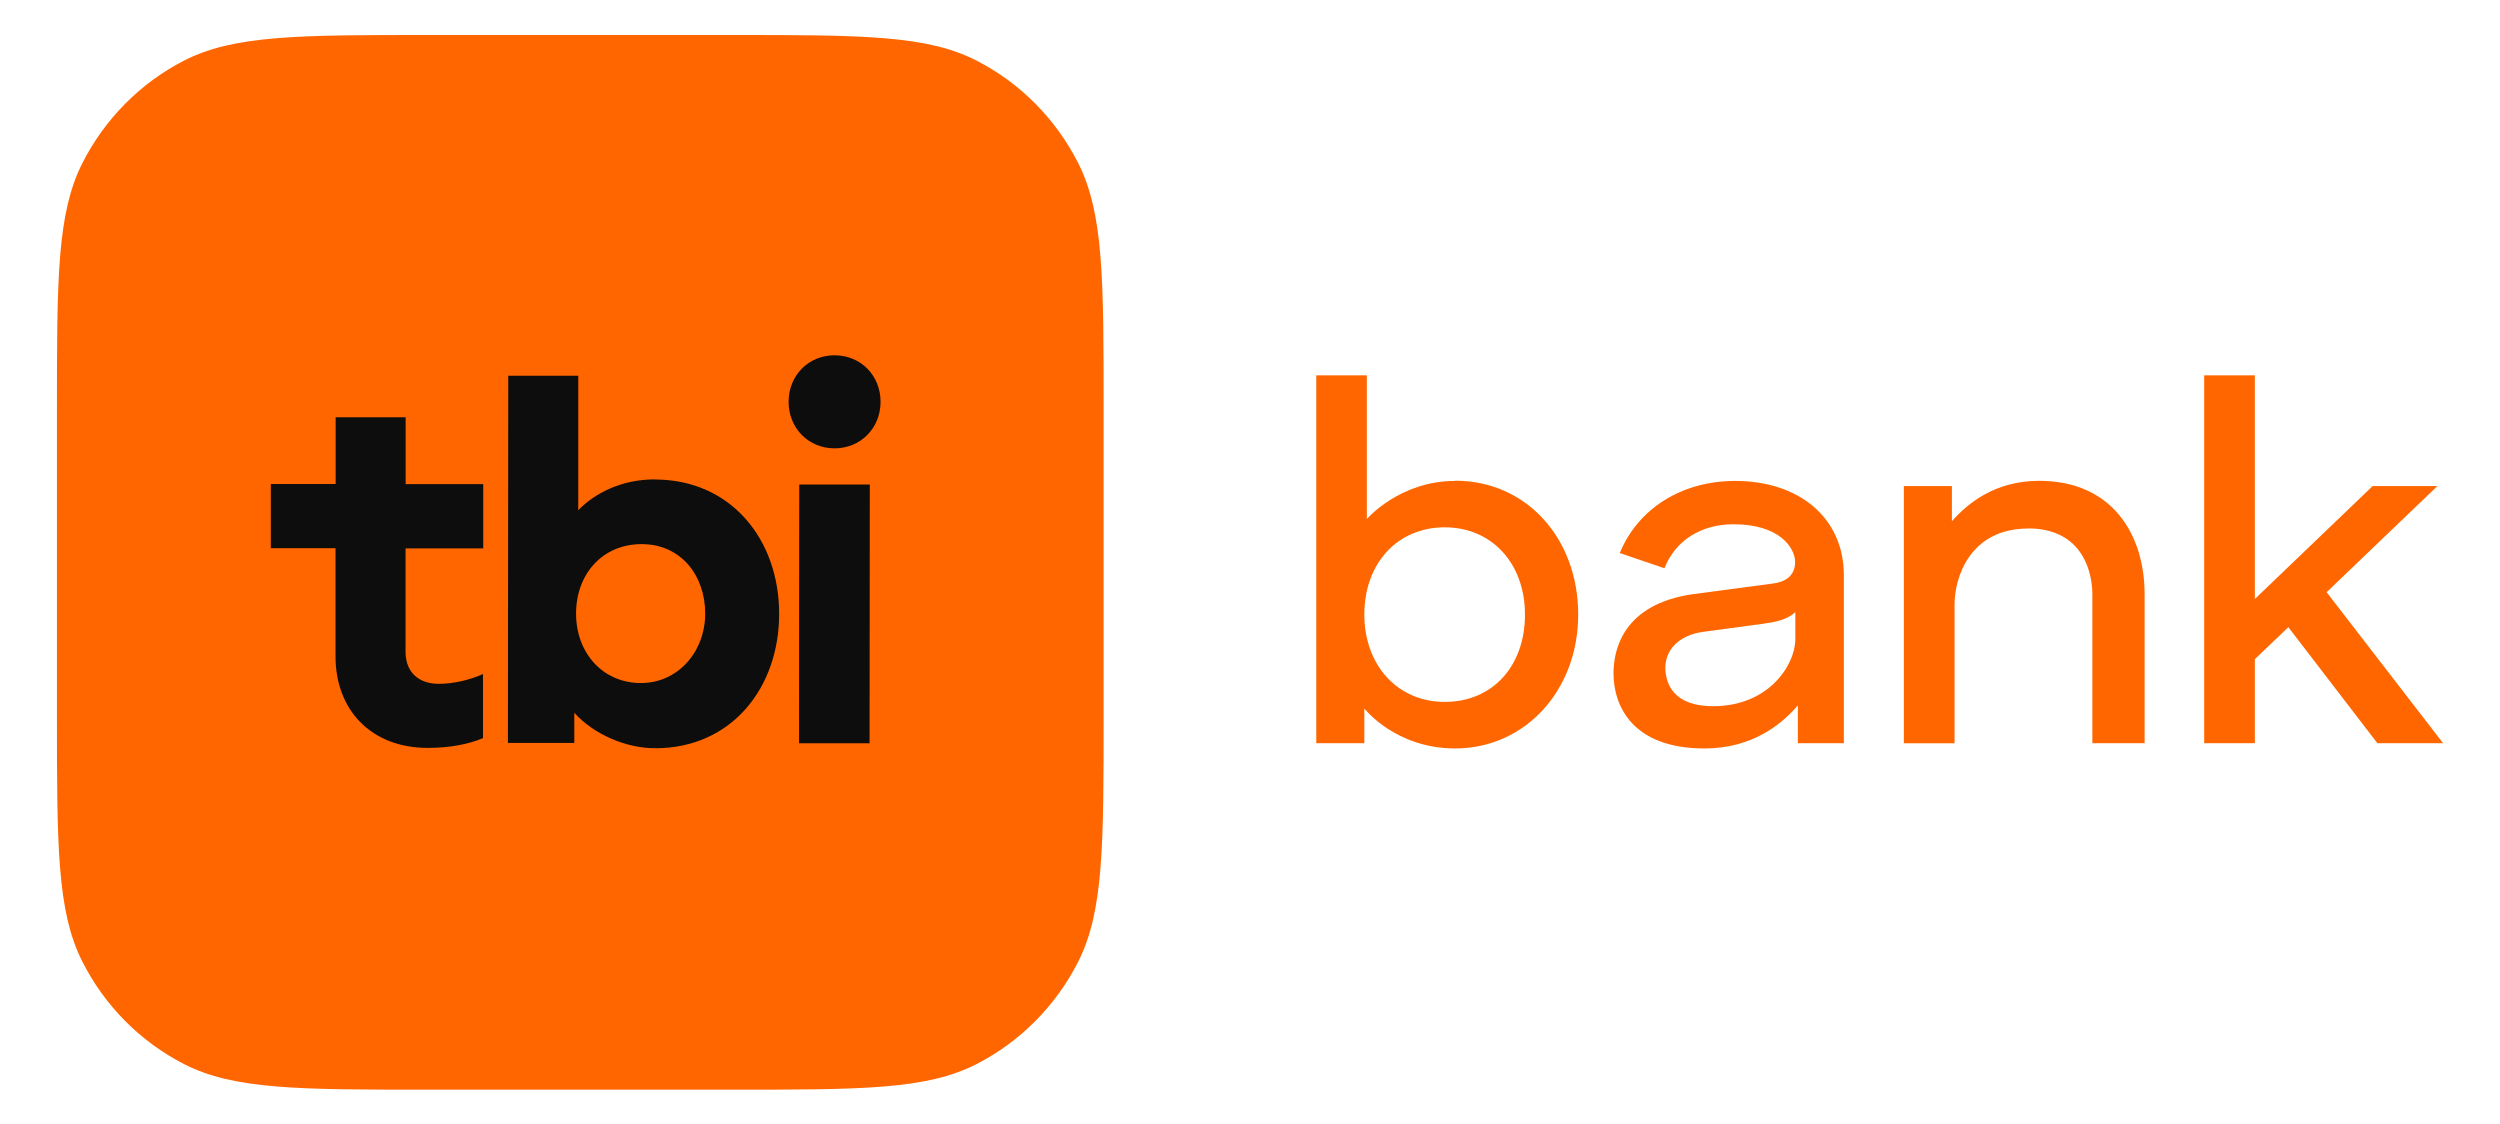
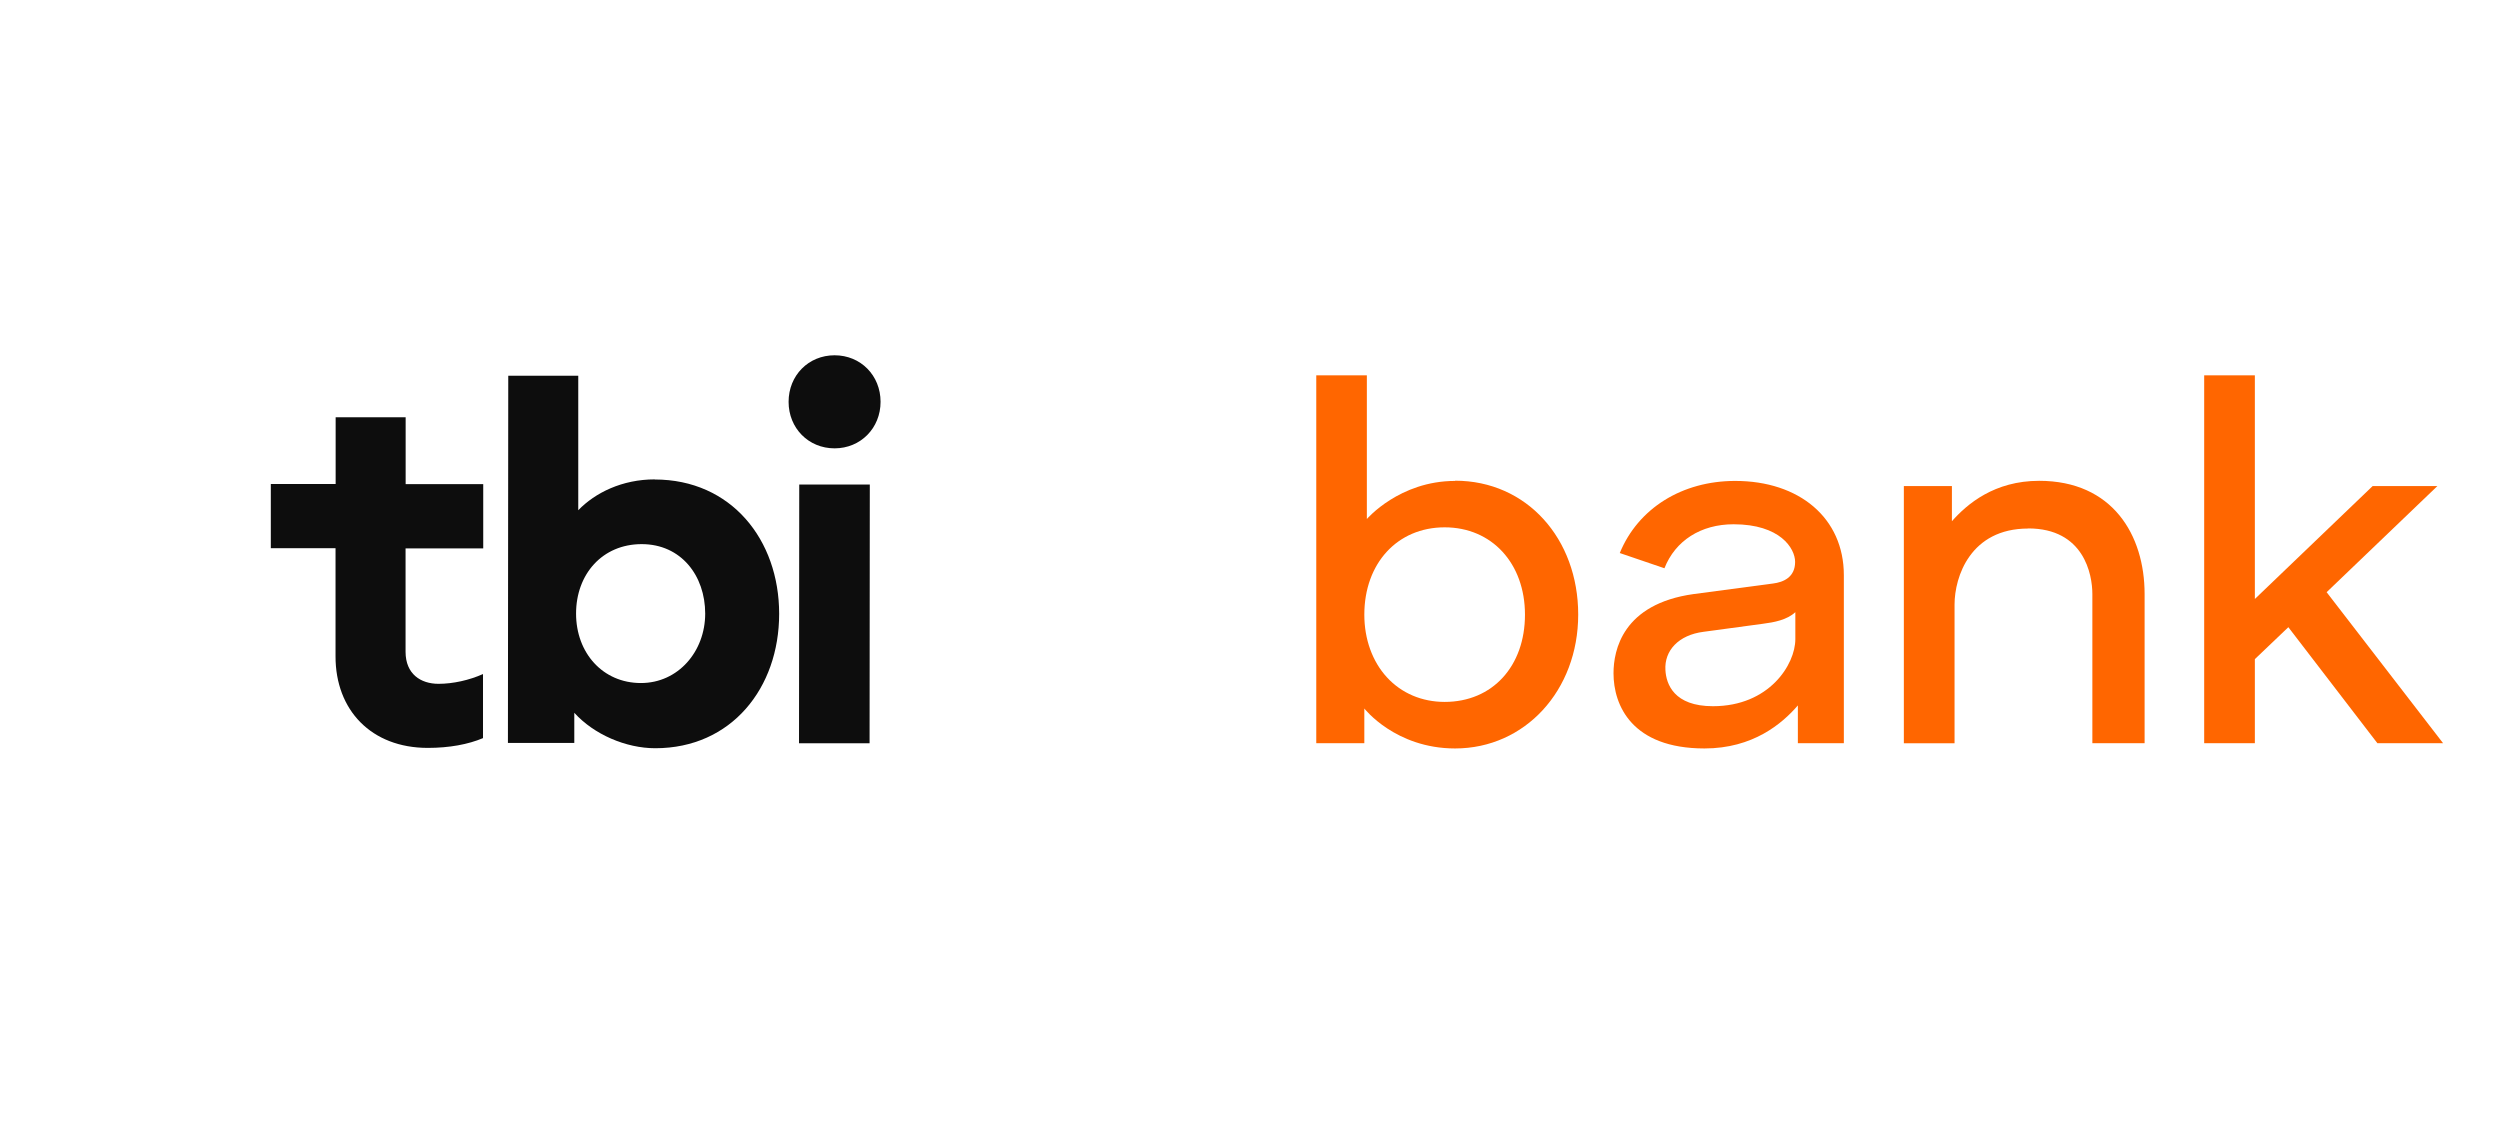
<svg xmlns="http://www.w3.org/2000/svg" width="89px" height="40px" viewBox="0 0 88 40" version="1.1">
  <g id="surface1">
-     <path style=" stroke:none;fill-rule:nonzero;fill:rgb(100%,40%,0%);fill-opacity:1;" d="M 1.527 14.625 C 1.527 9.941 1.527 7.602 2.43 5.812 C 3.227 4.238 4.492 2.957 6.055 2.156 C 7.832 1.246 10.152 1.246 14.801 1.246 L 25.516 1.246 C 30.16 1.246 32.484 1.246 34.262 2.156 C 35.824 2.957 37.09 4.238 37.887 5.812 C 38.789 7.602 38.789 9.941 38.789 14.625 L 38.789 25.418 C 38.789 30.098 38.789 32.441 37.887 34.23 C 37.09 35.805 35.824 37.082 34.262 37.883 C 32.484 38.793 30.164 38.793 25.516 38.793 L 14.801 38.793 C 10.156 38.793 7.832 38.793 6.055 37.883 C 4.492 37.082 3.227 35.805 2.43 34.23 C 1.527 32.441 1.527 30.102 1.527 25.418 Z M 1.527 14.625 " />
    <path style=" stroke:none;fill-rule:nonzero;fill:rgb(100%,40%,0%);fill-opacity:1;" d="M 51.301 17.121 C 49.32 17.121 48.16 18.477 48.16 18.477 L 48.16 13.363 L 46.359 13.363 L 46.359 26.457 L 48.07 26.457 L 48.07 25.223 C 48.07 25.223 49.176 26.645 51.301 26.645 C 53.789 26.645 55.684 24.582 55.684 21.879 C 55.684 19.176 53.852 17.113 51.301 17.113 Z M 50.93 24.988 C 50.121 24.988 49.395 24.68 48.875 24.113 C 48.355 23.547 48.07 22.754 48.07 21.883 C 48.07 20.055 49.246 18.773 50.93 18.773 C 52.609 18.773 53.789 20.055 53.789 21.883 C 53.789 23.711 52.637 24.988 50.93 24.988 Z M 50.93 24.988 " />
    <path style=" stroke:none;fill-rule:nonzero;fill:rgb(100%,40%,0%);fill-opacity:1;" d="M 60.18 26.645 C 61.906 26.645 62.945 25.762 63.504 25.113 L 63.504 26.457 L 65.141 26.457 L 65.141 20.477 C 65.141 18.438 63.551 17.121 61.273 17.121 C 59.379 17.121 57.816 18.098 57.164 19.688 L 58.754 20.23 C 59.141 19.246 60.051 18.664 61.215 18.664 C 62.875 18.664 63.406 19.523 63.406 20.004 C 63.406 20.551 62.988 20.727 62.621 20.773 L 59.797 21.148 C 57.266 21.5 56.941 23.148 56.941 23.969 C 56.941 25.109 57.594 26.645 60.18 26.645 Z M 60.148 22.492 L 62.254 22.207 C 62.656 22.156 63.117 22.07 63.414 21.793 L 63.414 22.754 C 63.414 23.656 62.484 25.141 60.48 25.141 C 59.094 25.141 58.816 24.355 58.789 23.855 C 58.746 23.164 59.254 22.605 60.148 22.492 Z M 60.148 22.492 " />
    <path style=" stroke:none;fill-rule:nonzero;fill:rgb(100%,40%,0%);fill-opacity:1;" d="M 71.703 18.812 C 73.688 18.812 73.988 20.445 73.988 21.148 L 73.988 26.457 L 75.848 26.457 L 75.848 21.148 C 75.848 19.043 74.703 17.117 72.094 17.117 C 70.5 17.117 69.531 17.941 68.988 18.555 L 68.988 17.305 L 67.277 17.305 L 67.277 26.461 L 69.082 26.461 L 69.082 21.523 C 69.082 20.531 69.648 18.816 71.703 18.816 Z M 71.703 18.812 " />
    <path style=" stroke:none;fill-rule:nonzero;fill:rgb(100%,40%,0%);fill-opacity:1;" d="M 84.137 26.457 L 86.473 26.457 L 82.328 21.082 L 86.27 17.305 L 83.965 17.305 L 79.773 21.324 L 79.773 13.363 L 77.969 13.363 L 77.969 26.457 L 79.773 26.457 L 79.773 23.465 L 80.965 22.328 L 84.137 26.461 Z M 84.137 26.457 " />
    <path style=" stroke:none;fill-rule:nonzero;fill:rgb(5.098%,5.098%,5.098%);fill-opacity:1;" d="M 16.699 19.523 L 13.938 19.523 L 13.938 23.203 C 13.938 23.996 14.477 24.344 15.113 24.344 C 15.625 24.344 16.207 24.215 16.695 23.996 L 16.695 26.277 C 16.168 26.5 15.496 26.625 14.73 26.625 C 12.715 26.625 11.441 25.277 11.445 23.363 L 11.445 19.516 L 9.141 19.516 L 9.141 17.23 L 11.449 17.23 L 11.449 14.855 L 13.941 14.855 L 13.941 17.234 L 16.703 17.234 L 16.703 19.52 Z M 16.699 19.523 " />
    <path style=" stroke:none;fill-rule:nonzero;fill:rgb(5.098%,5.098%,5.098%);fill-opacity:1;" d="M 27.574 14.305 C 27.574 13.363 28.285 12.648 29.211 12.648 C 30.141 12.648 30.848 13.367 30.848 14.305 C 30.848 15.242 30.137 15.961 29.211 15.961 C 28.281 15.961 27.574 15.242 27.574 14.305 Z M 27.953 17.25 L 30.465 17.25 L 30.457 26.461 L 27.945 26.461 Z M 27.953 17.25 " />
    <path style=" stroke:none;fill-rule:nonzero;fill:rgb(5.098%,5.098%,5.098%);fill-opacity:1;" d="M 22.809 17.066 C 21.652 17.066 20.691 17.539 20.086 18.164 L 20.086 13.375 L 17.594 13.375 L 17.582 26.449 L 19.945 26.449 L 19.945 25.375 C 20.641 26.145 21.781 26.637 22.828 26.637 C 25.535 26.637 27.238 24.496 27.238 21.852 C 27.238 19.211 25.527 17.07 22.809 17.07 Z M 22.316 24.316 C 20.961 24.316 20.008 23.246 20.008 21.844 C 20.008 20.438 20.945 19.371 22.344 19.371 C 23.746 19.371 24.605 20.492 24.605 21.844 C 24.605 23.191 23.645 24.316 22.316 24.316 Z M 22.316 24.316 " />
  </g>
</svg>